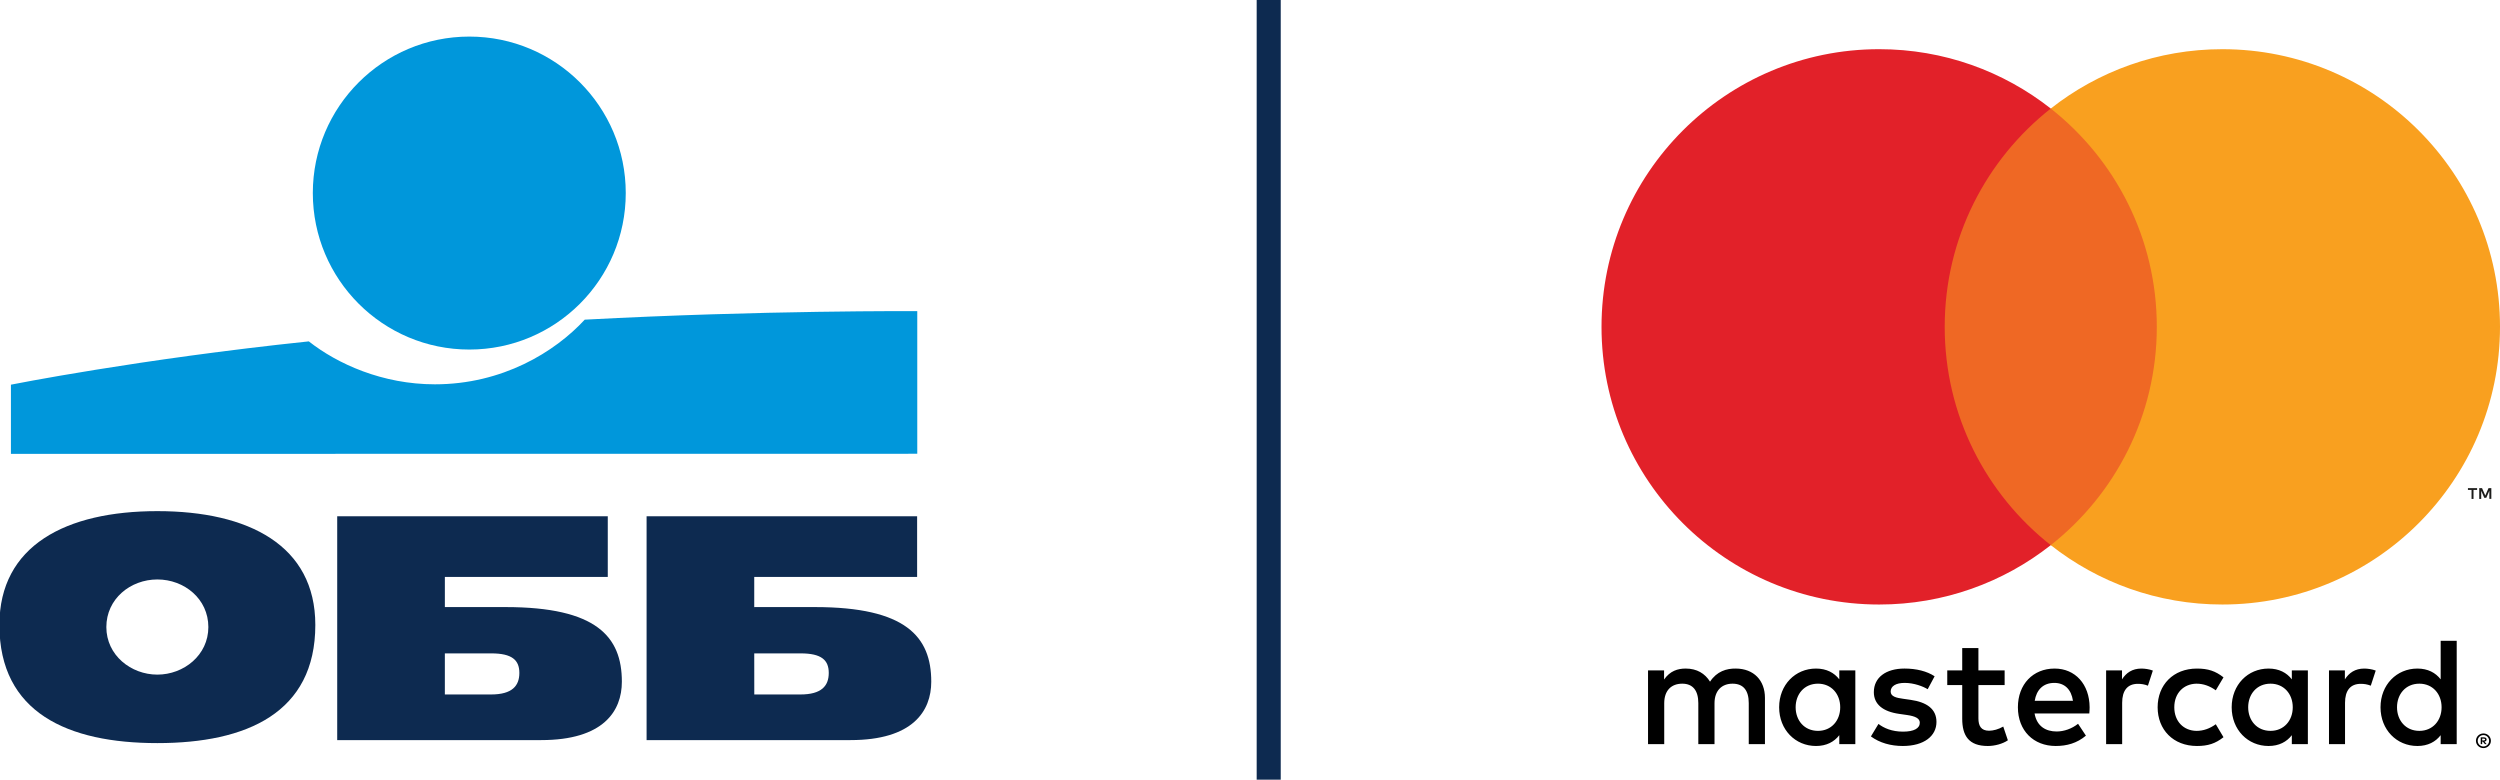
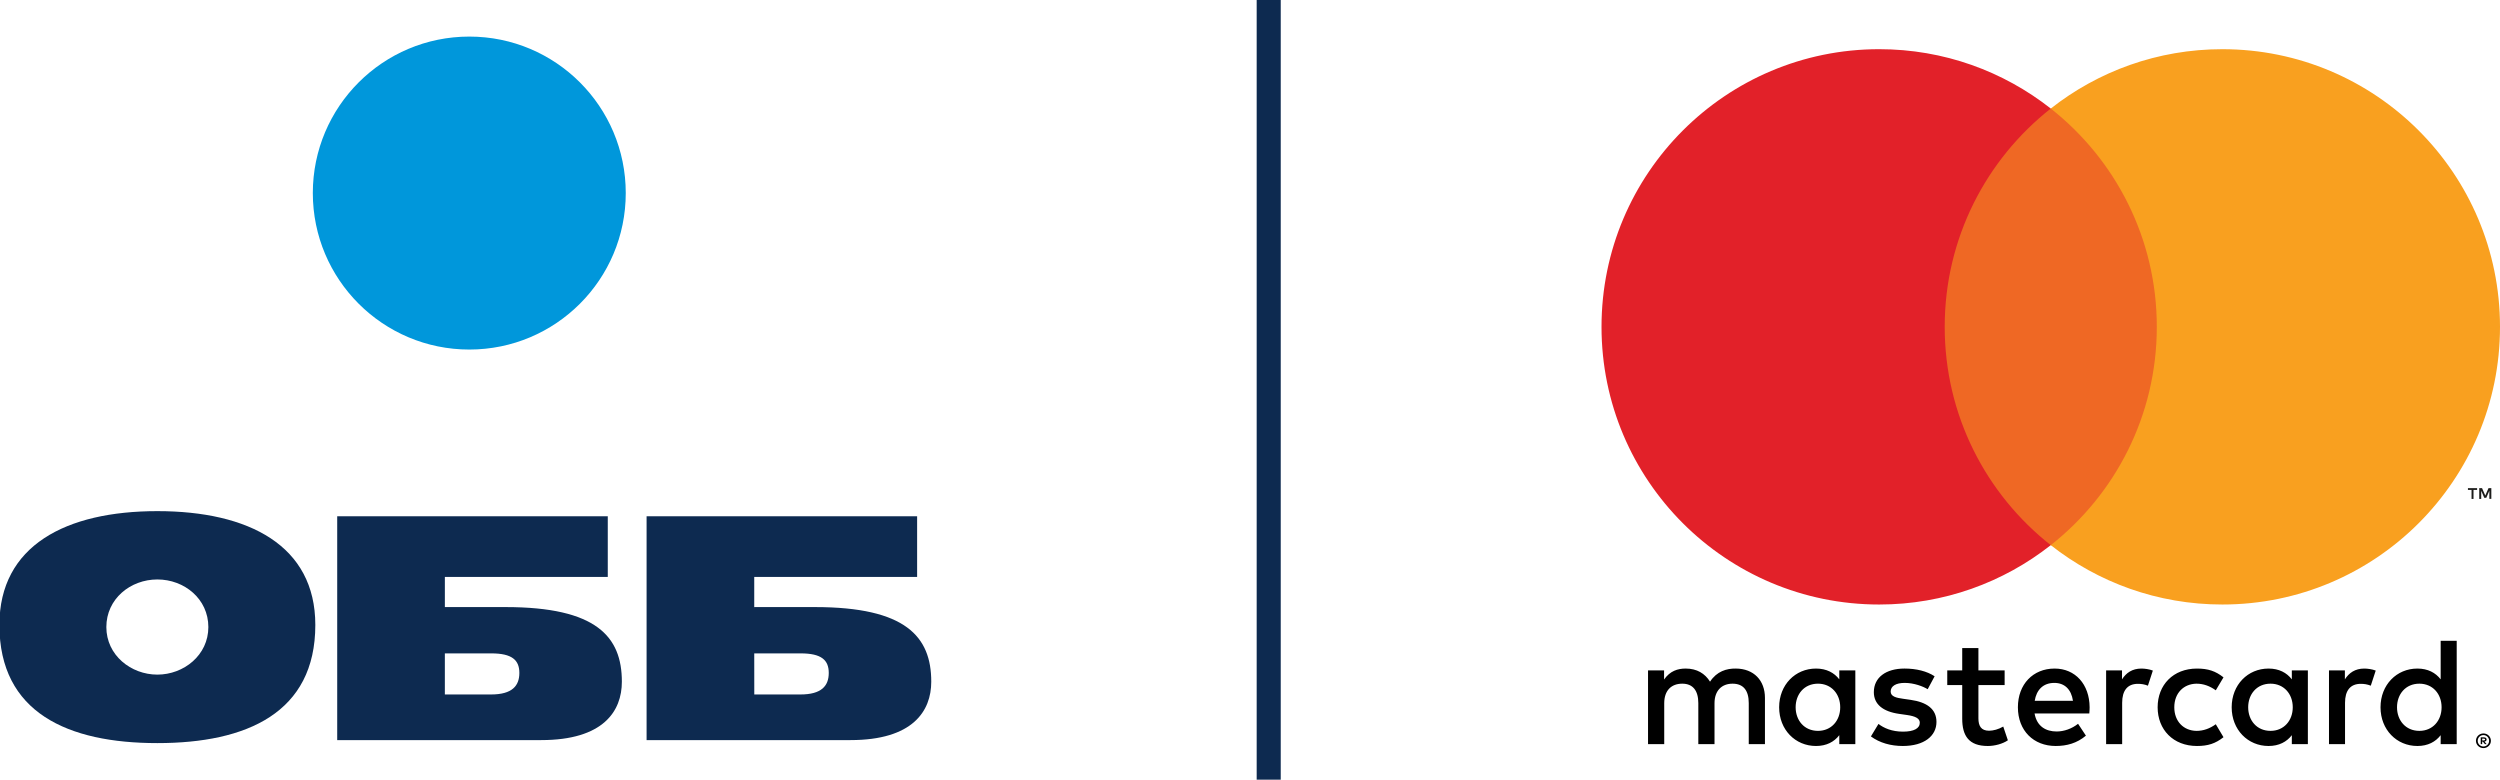
<svg xmlns="http://www.w3.org/2000/svg" id="Layer_1" version="1.1" viewBox="0 0 360.612 112.466">
  <defs>
    <style>
      .st0 {
        fill: #0d2a50;
      }

      .st1 {
        fill: #ef6824;
      }

      .st2 {
        fill: #0097db;
      }

      .st3 {
        fill: #1c1c1a;
      }

      .st4 {
        fill: #f9a01f;
      }

      .st5 {
        fill: #e22129;
      }
    </style>
  </defs>
  <g>
    <path d="M254.585,107.338v-6.675c0-2.514-1.602-4.205-4.183-4.227-1.357-.022-2.759.4-3.738,1.891-.734-1.179-1.891-1.891-3.515-1.891-1.135,0-2.247.334-3.115,1.58v-1.313h-2.314v10.635h2.336v-5.896c0-1.846,1.024-2.825,2.603-2.825,1.535,0,2.314,1.001,2.314,2.803v5.918h2.336v-5.896c0-1.846,1.068-2.825,2.603-2.825,1.58,0,2.336,1.001,2.336,2.803v5.918h2.336ZM289.158,96.703h-3.782v-3.226h-2.336v3.226h-2.158v2.114h2.158v4.85c0,2.469.957,3.938,3.693,3.938,1.001,0,2.158-.312,2.892-.823l-.667-1.98c-.69.401-1.446.601-2.047.601-1.157,0-1.535-.712-1.535-1.78v-4.806h3.782v-2.114ZM308.892,96.436c-1.335,0-2.203.623-2.803,1.557v-1.29h-2.292v10.635h2.314v-5.963c0-1.757.756-2.736,2.269-2.736.467,0,.957.067,1.446.267l.712-2.18c-.512-.2-1.179-.289-1.646-.289h0ZM279.057,97.548c-1.113-.734-2.648-1.112-4.338-1.112-2.692,0-4.427,1.29-4.427,3.404,0,1.735,1.29,2.803,3.671,3.137l1.09.156c1.268.178,1.869.512,1.869,1.112,0,.823-.846,1.291-2.425,1.291-1.602,0-2.759-.512-3.537-1.113l-1.09,1.802c1.268.934,2.87,1.38,4.605,1.38,3.07,0,4.85-1.446,4.85-3.471,0-1.869-1.401-2.848-3.715-3.182l-1.09-.156c-1.001-.133-1.802-.333-1.802-1.045,0-.779.756-1.246,2.025-1.246,1.357,0,2.67.512,3.315.912l1.001-1.869ZM341.04,96.436c-1.335,0-2.203.623-2.803,1.557v-1.29h-2.292v10.635h2.314v-5.963c0-1.757.757-2.736,2.269-2.736.467,0,.957.067,1.446.267l.712-2.18c-.512-.2-1.179-.289-1.646-.289h0ZM311.228,102.02c0,3.226,2.247,5.585,5.673,5.585,1.602,0,2.67-.356,3.827-1.268l-1.112-1.869c-.868.623-1.78.957-2.781.957-1.847-.022-3.204-1.357-3.204-3.404,0-2.047,1.357-3.381,3.204-3.404,1.001,0,1.913.334,2.781.957l1.112-1.869c-1.157-.912-2.225-1.268-3.827-1.268-3.426,0-5.673,2.358-5.673,5.584h0ZM332.898,102.02v-5.317h-2.314v1.29c-.734-.957-1.847-1.557-3.359-1.557-2.981,0-5.317,2.336-5.317,5.584,0,3.248,2.336,5.585,5.317,5.585,1.513,0,2.625-.601,3.359-1.558v1.291h2.314v-5.318ZM324.288,102.02c0-1.869,1.224-3.404,3.226-3.404,1.913,0,3.204,1.468,3.204,3.404,0,1.936-1.29,3.404-3.204,3.404-2.002,0-3.226-1.535-3.226-3.404h0ZM296.366,96.436c-3.115,0-5.295,2.269-5.295,5.584,0,3.382,2.269,5.585,5.451,5.585,1.602,0,3.07-.401,4.361-1.491l-1.135-1.713c-.89.712-2.025,1.112-3.092,1.112-1.491,0-2.848-.69-3.181-2.603h7.898c.022-.289.044-.578.044-.89-.022-3.315-2.069-5.584-5.05-5.584h0ZM296.322,98.505c1.491,0,2.447.934,2.692,2.581h-5.517c.245-1.535,1.179-2.581,2.825-2.581h0ZM354.367,102.02v-9.589h-2.314v5.562c-.734-.957-1.847-1.557-3.359-1.557-2.981,0-5.317,2.336-5.317,5.584,0,3.248,2.336,5.585,5.317,5.585,1.513,0,2.625-.601,3.359-1.558v1.291h2.314v-5.318ZM345.757,102.02c0-1.869,1.224-3.404,3.226-3.404,1.913,0,3.204,1.468,3.204,3.404,0,1.936-1.29,3.404-3.204,3.404-2.002,0-3.226-1.535-3.226-3.404h0ZM267.622,102.02v-5.317h-2.314v1.29c-.734-.957-1.847-1.557-3.359-1.557-2.981,0-5.317,2.336-5.317,5.584,0,3.248,2.336,5.585,5.317,5.585,1.513,0,2.625-.601,3.359-1.558v1.291h2.314v-5.318ZM259.012,102.02c0-1.869,1.224-3.404,3.226-3.404,1.913,0,3.204,1.468,3.204,3.404,0,1.936-1.29,3.404-3.204,3.404-2.002,0-3.226-1.535-3.226-3.404ZM358.224,105.796c.149,0,.288.028.419.083.13.055.244.131.342.227.097.096.174.208.23.337s.084.266.084.411c0,.145-.028.282-.084.409-.056.128-.133.239-.23.335-.098.096-.212.172-.342.228-.131.056-.27.084-.419.084-.152,0-.294-.028-.426-.084-.132-.056-.247-.132-.343-.228-.097-.096-.173-.208-.229-.335-.056-.128-.084-.265-.084-.409,0-.145.028-.282.084-.411.056-.129.133-.241.229-.337.096-.096.211-.171.343-.227.132-.055.274-.083.426-.083ZM358.224,107.677c.114,0,.22-.022.319-.065.098-.043.185-.102.259-.176.074-.074.133-.161.175-.262.042-.1.063-.207.063-.321s-.021-.221-.063-.321c-.042-.1-.101-.187-.175-.262-.074-.074-.16-.132-.259-.175s-.205-.064-.319-.064c-.116,0-.224.021-.325.064-.101.042-.189.1-.263.175-.074.075-.133.162-.175.262-.042.1-.063.207-.063.321s.021.221.063.321c.042.1.101.187.175.262.074.074.162.133.263.176.101.043.209.065.325.065ZM358.286,106.358c.126,0,.223.028.292.084.068.056.102.133.102.229,0,.081-.027.148-.082.201-.054.053-.132.085-.232.097l.321.37h-.251l-.298-.368h-.096v.368h-.21v-.982h.453ZM358.043,106.542v.262h.241c.055,0,.099-.011.132-.033.033-.021.049-.055.049-.1,0-.043-.016-.076-.049-.097-.033-.021-.077-.032-.132-.032h-.241Z" />
    <g>
      <rect class="st1" x="278.288" y="15.657" width="35.045" height="62.977" />
      <path class="st5" d="M280.514,47.146c0-12.776,5.982-24.155,15.297-31.489-6.813-5.363-15.409-8.563-24.752-8.563-22.118,0-40.049,17.932-40.049,40.052,0,22.12,17.931,40.052,40.049,40.052,9.343,0,17.939-3.2,24.752-8.563-9.315-7.334-15.297-18.712-15.297-31.489Z" />
      <path class="st3" d="M356.791,71.964v-1.289h.52v-.263h-1.324v.263h.52v1.289h.284ZM359.362,71.964v-1.555h-.406l-.467,1.069-.467-1.069h-.406v1.555h.287v-1.173l.438,1.011h.297l.438-1.014v1.175h.286Z" />
      <path class="st4" d="M360.612,47.146c0,22.12-17.931,40.052-40.049,40.052-9.343,0-17.939-3.2-24.752-8.563,9.316-7.334,15.297-18.712,15.297-31.489s-5.982-24.155-15.297-31.489c6.813-5.363,15.409-8.563,24.752-8.563,22.118,0,40.049,17.932,40.049,40.052Z" />
    </g>
  </g>
  <rect class="st0" x="181.269" width="3.471" height="112.466" />
  <g>
    <path class="st2" d="M67.696,50.421c12.469,0,22.566-10.107,22.566-22.575,0-12.461-10.097-22.569-22.566-22.569-12.466,0-22.573,10.108-22.573,22.569,0,12.467,10.107,22.575,22.573,22.575" />
-     <path class="st2" d="M84.343,46.109c-4.293,4.661-11.879,9.327-21.611,9.327-7.554,0-14.052-2.937-18.187-6.194-24.641,2.583-42.969,6.246-42.969,6.246v9.981l130.735-.015v-20.574s-22.402-.136-47.968,1.23" />
    <path class="st0" d="M22.698,73.728C9.511,73.728-.086,78.685-.086,90.149c0,12.66,9.882,17.04,22.784,17.04,12.898,0,22.786-4.379,22.786-17.04,0-11.464-9.607-16.421-22.786-16.421M22.698,97.31c-3.802,0-7.358-2.791-7.358-6.861,0-4.06,3.467-6.865,7.358-6.865,3.892,0,7.356,2.805,7.356,6.865,0,4.07-3.556,6.861-7.356,6.861" />
    <path class="st0" d="M117.56,87.568h-8.759l-.006.336v-4.685h23.495v-8.749h-39.023v32.286h29.405c8.994,0,11.657-4.184,11.657-8.426,0-6.501-3.68-10.762-16.769-10.762M115.461,100.173h-6.659l-.006-5.926h6.698c3.01,0,4.05.973,4.05,2.821,0,1.854-1.03,3.105-4.084,3.105" />
    <path class="st0" d="M72.932,87.568h-8.763v.336-4.685h23.499v-8.749h-39.028v32.286h29.414c8.989,0,11.646-4.184,11.646-8.426,0-6.501-3.667-10.762-16.768-10.762M70.832,100.173h-6.664v-5.926h6.691c3.014,0,4.056.973,4.056,2.821,0,1.854-1.03,3.105-4.084,3.105" />
  </g>
</svg>